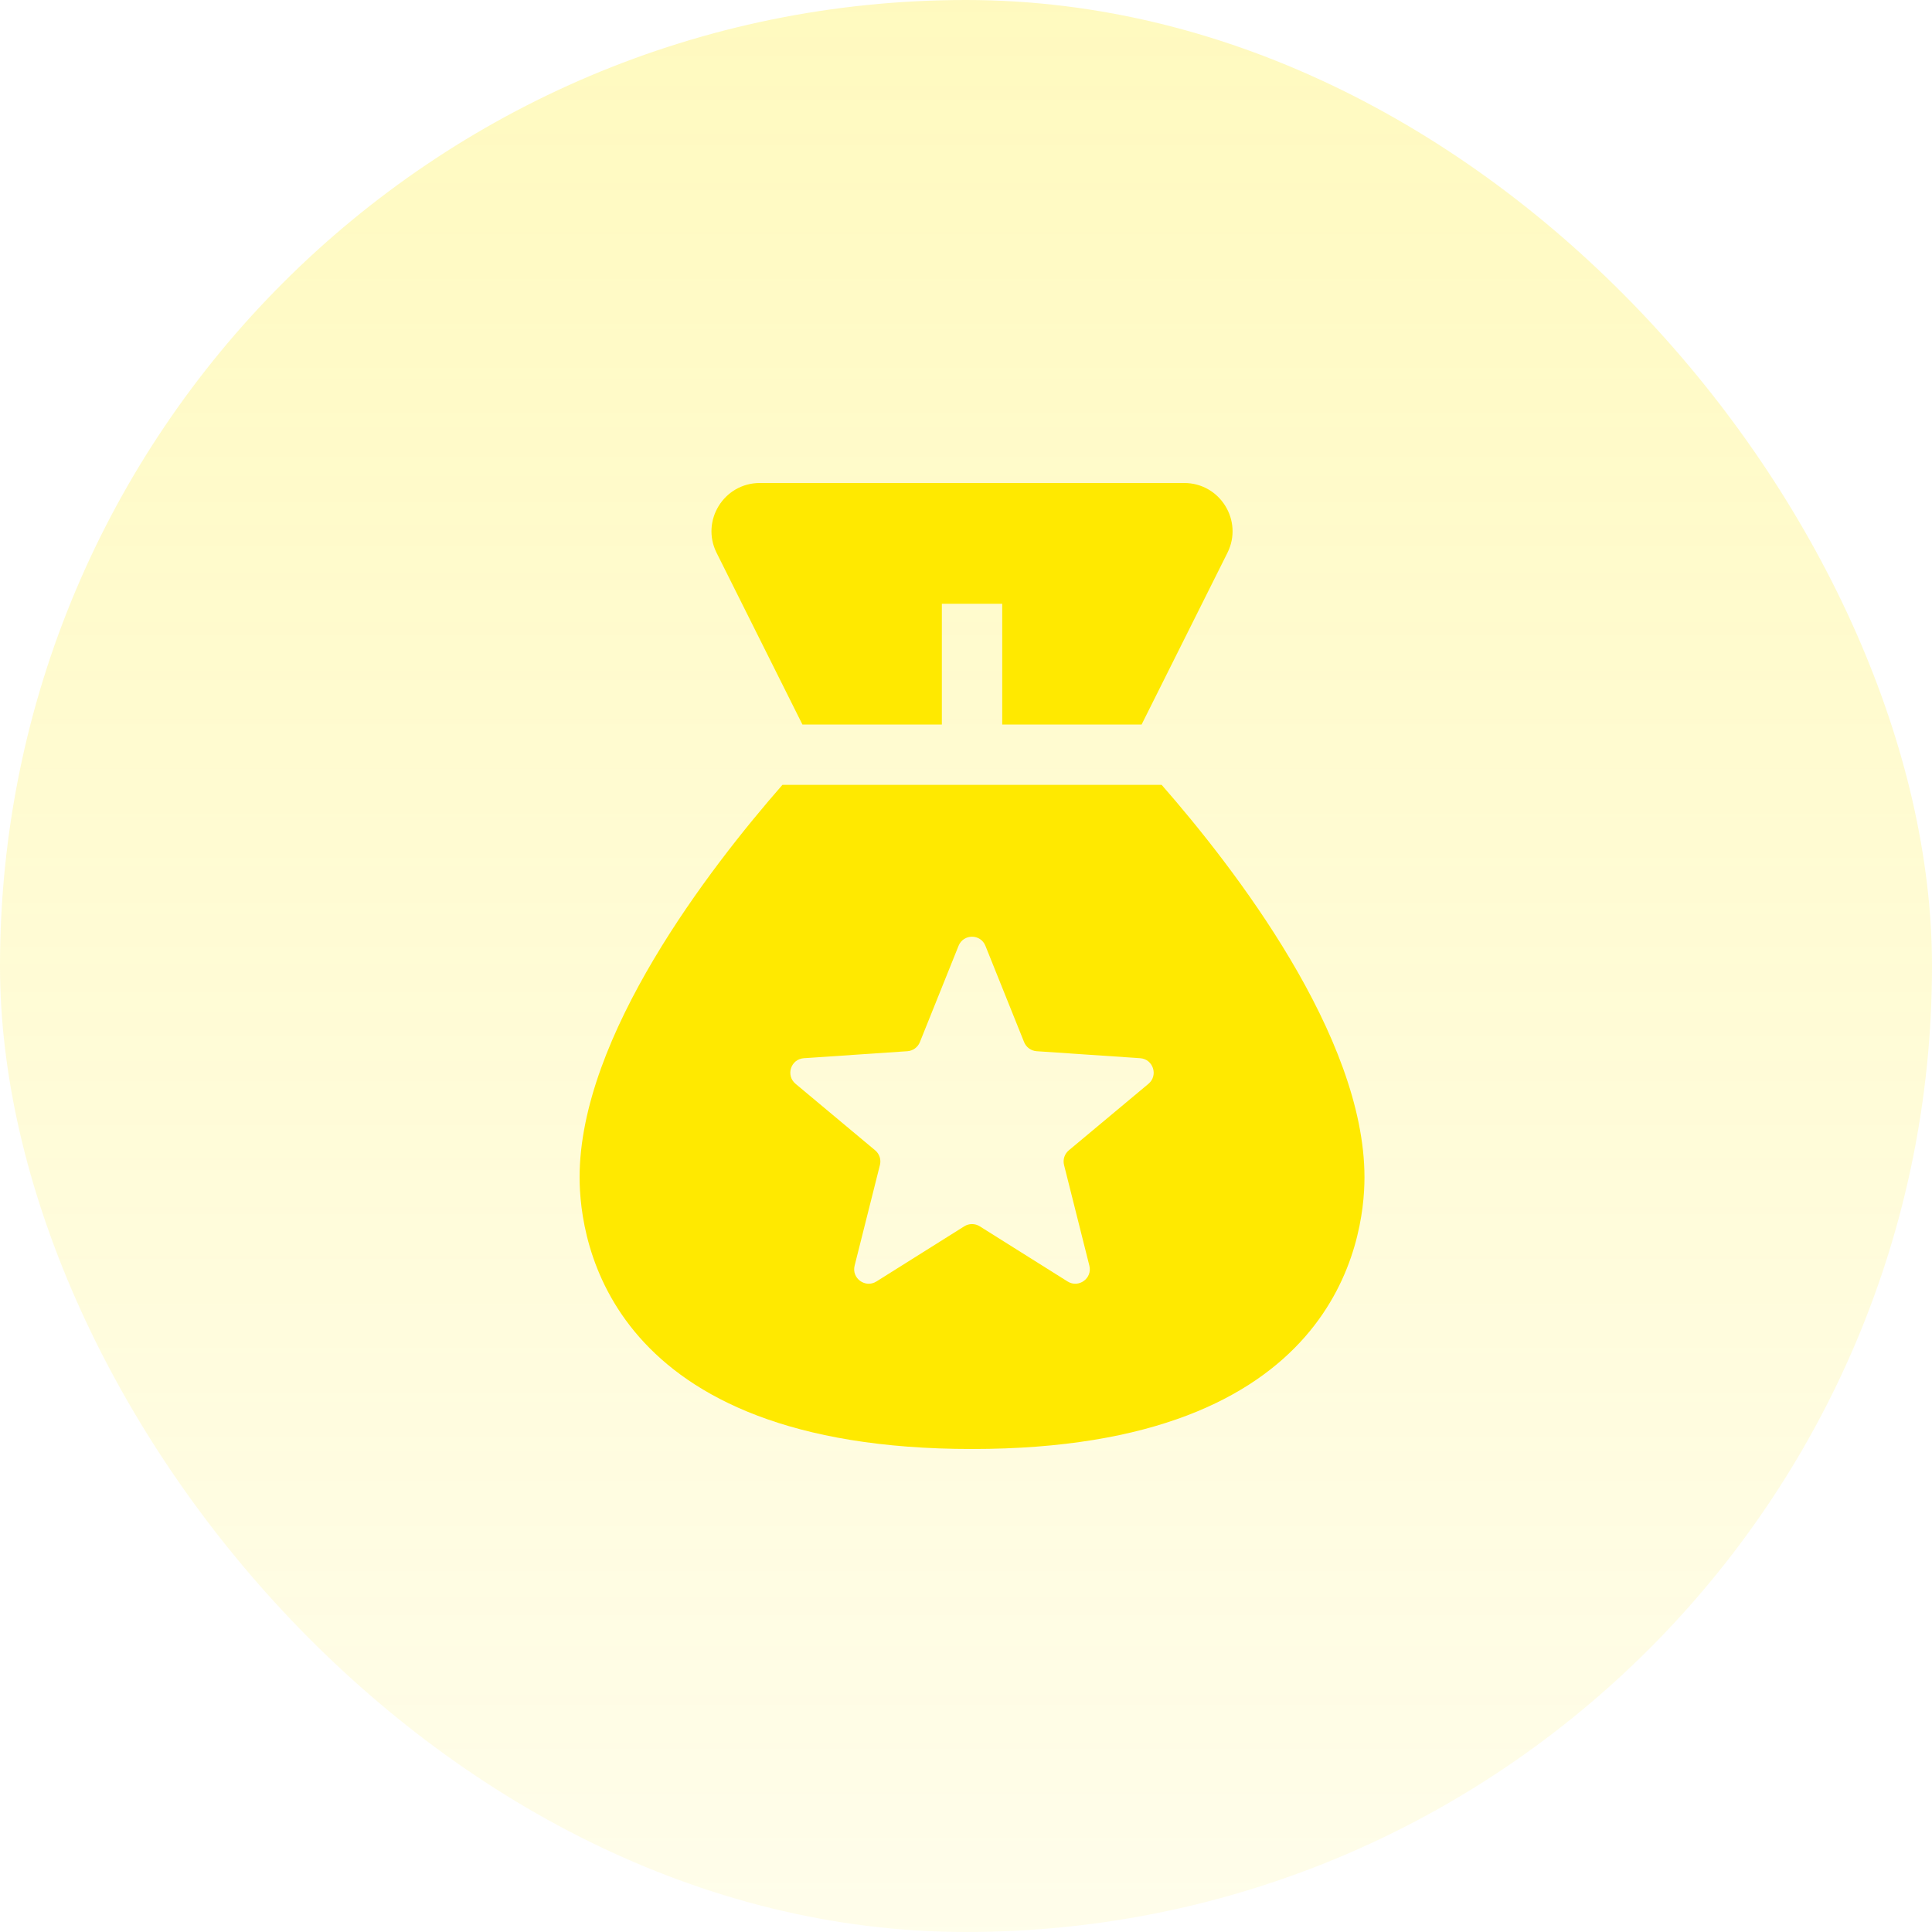
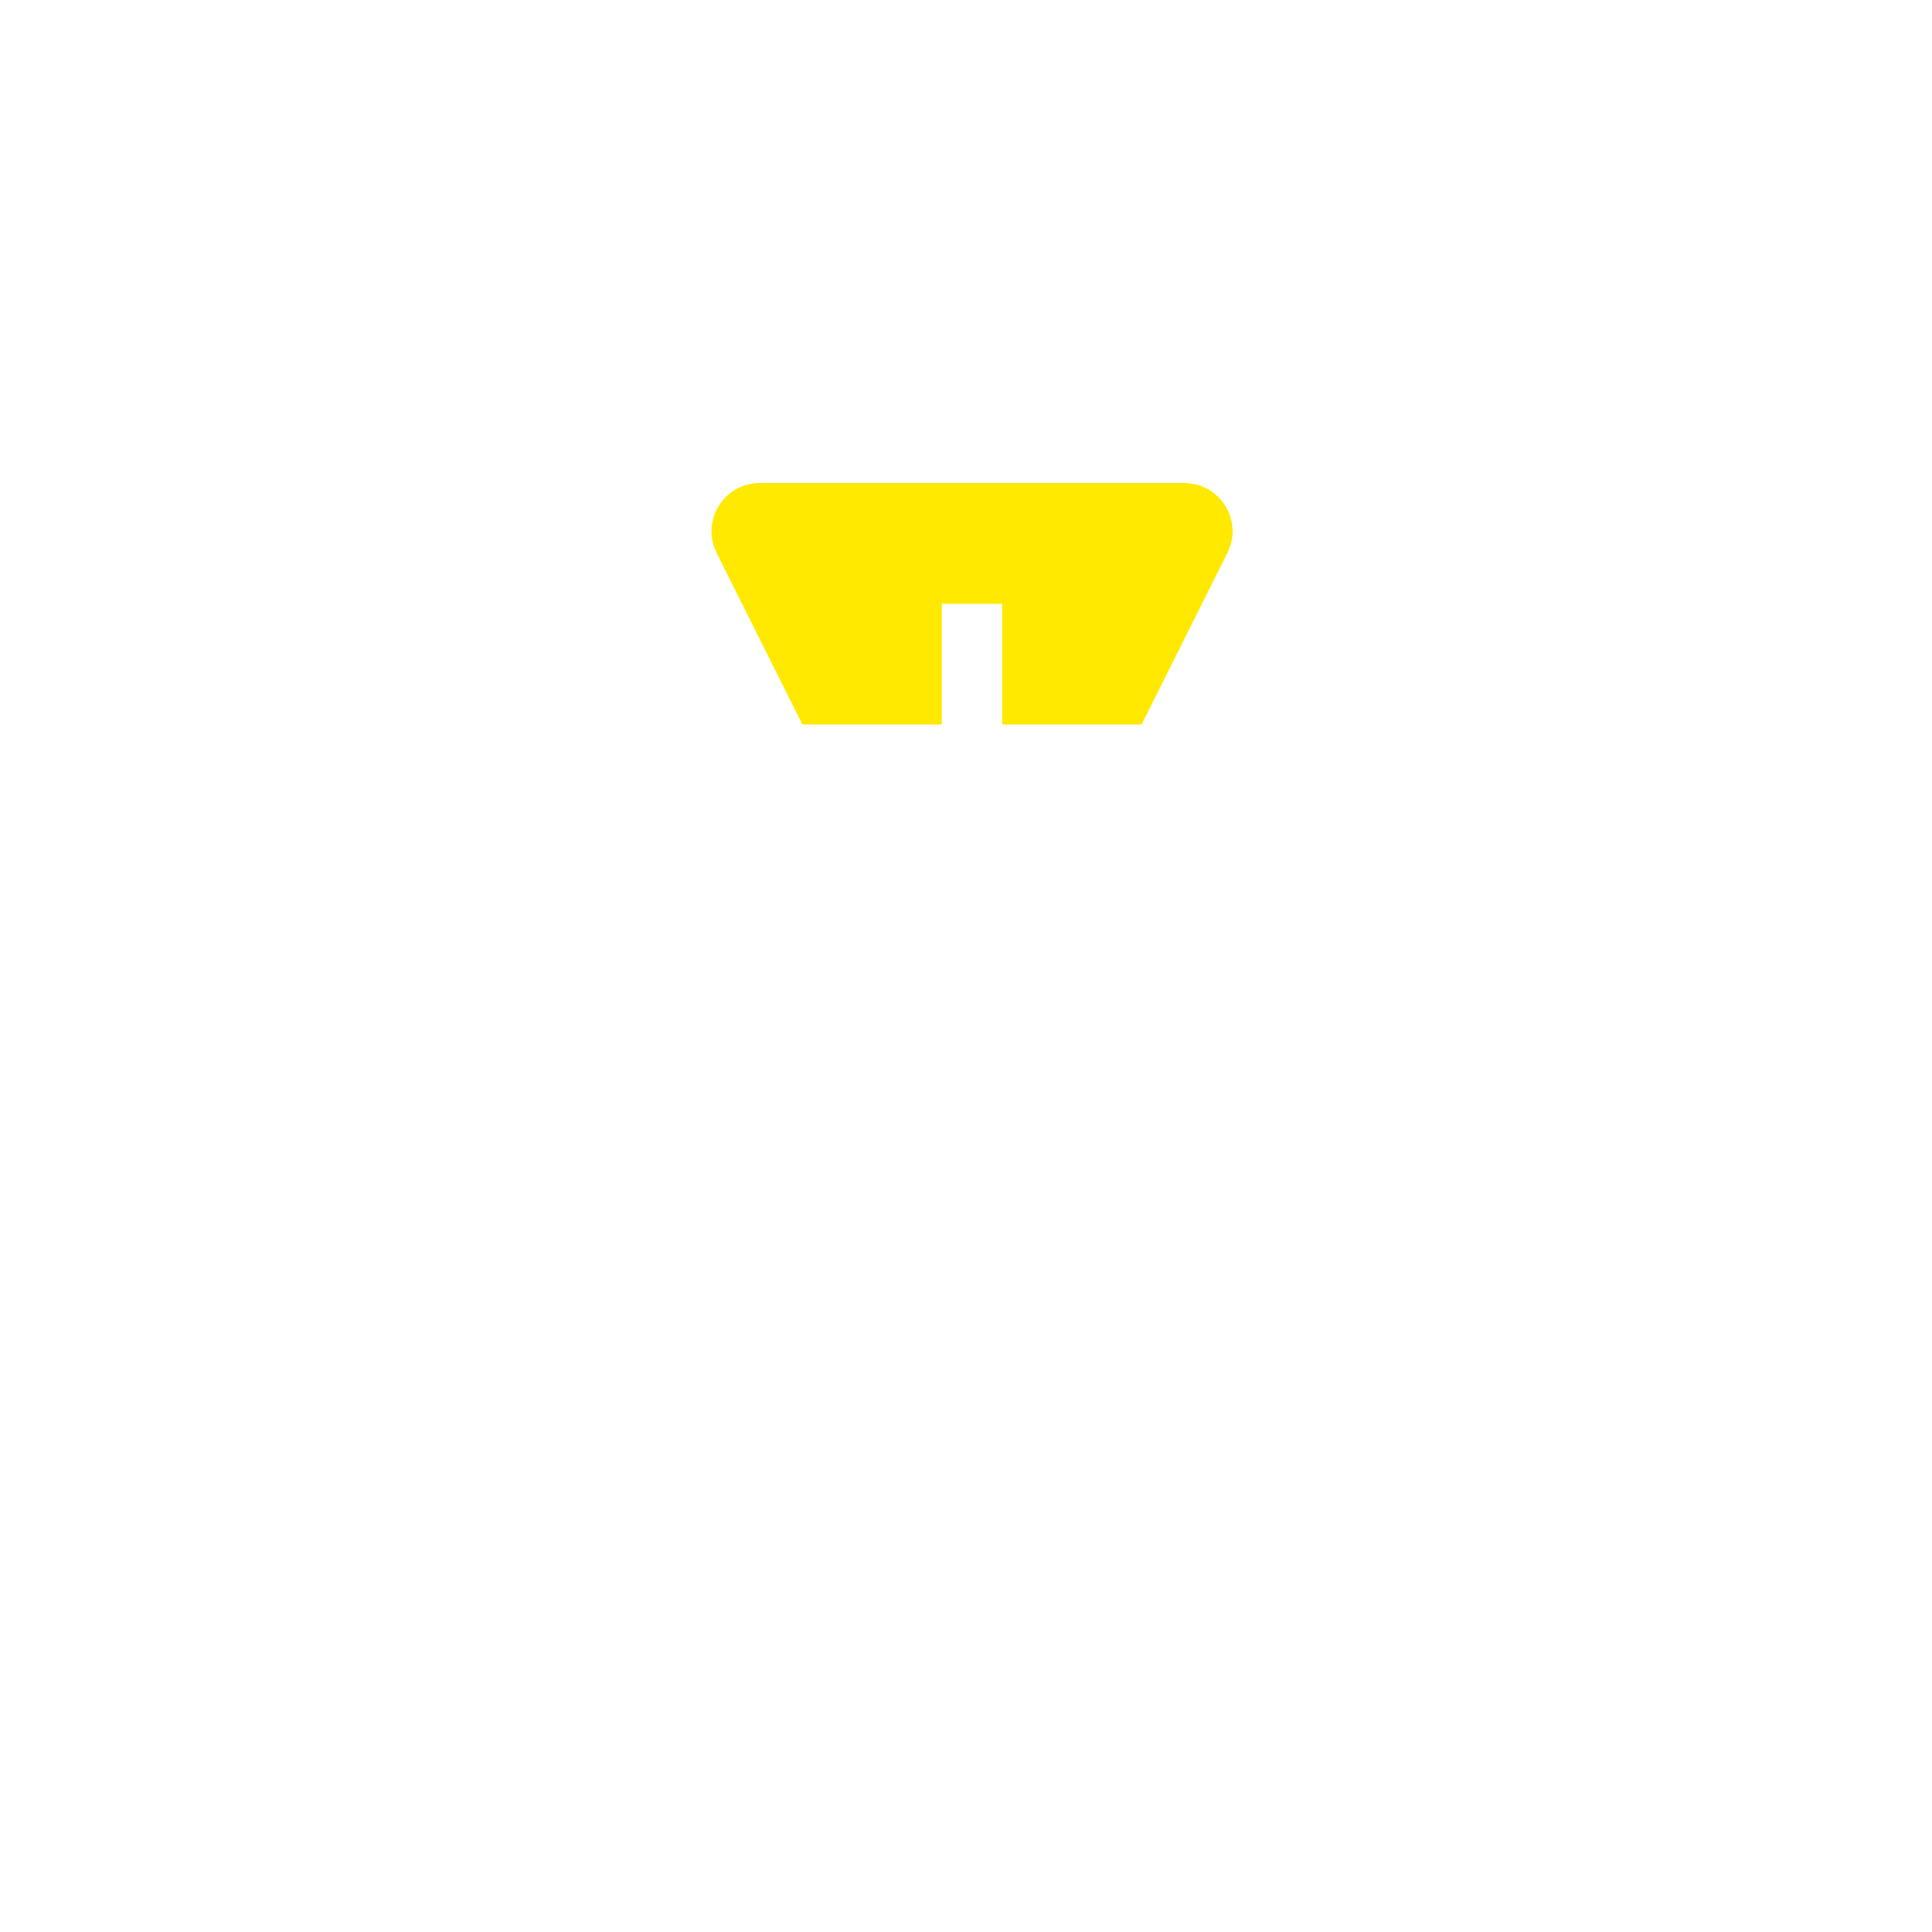
<svg xmlns="http://www.w3.org/2000/svg" width="40" height="40" viewBox="0 0 40 40" fill="none">
-   <rect width="40" height="40" rx="20" fill="url(#paint0_linear_16902_145133)" />
  <path d="M19.5 15V12.5H20.75V15H23.636L25.412 11.447C25.745 10.782 25.261 10 24.518 10H15.731C14.988 10 14.504 10.782 14.837 11.447L16.613 15H19.5Z" fill="#FFE900" />
-   <path fill-rule="evenodd" clip-rule="evenodd" d="M16.199 16.25H24.051C25.555 17.969 28.25 21.453 28.25 24.375C28.25 25.694 27.664 30 20.125 30C12.586 30 12 25.694 12 24.375C12 21.453 14.695 17.969 16.199 16.25ZM20.402 19.582C20.302 19.331 19.947 19.331 19.846 19.582L19.045 21.576C19.002 21.683 18.902 21.756 18.787 21.764L16.643 21.909C16.373 21.927 16.263 22.265 16.471 22.439L18.12 23.817C18.208 23.89 18.246 24.008 18.218 24.12L17.694 26.204C17.628 26.466 17.915 26.675 18.145 26.532L19.965 25.389C20.062 25.328 20.186 25.328 20.284 25.389L22.104 26.532C22.333 26.675 22.62 26.466 22.554 26.204L22.03 24.12C22.002 24.008 22.04 23.89 22.128 23.817L23.778 22.439C23.985 22.265 23.875 21.927 23.606 21.909L21.462 21.764C21.347 21.756 21.246 21.683 21.203 21.576L20.402 19.582Z" fill="#FFE900" />
  <defs>
    <linearGradient id="paint0_linear_16902_145133" x1="20" y1="0" x2="20" y2="40" gradientUnits="userSpaceOnUse">
      <stop stop-color="#FFE900" stop-opacity="0.25" />
      <stop offset="1" stop-color="#FFE900" stop-opacity="0.08" />
    </linearGradient>
  </defs>
</svg>